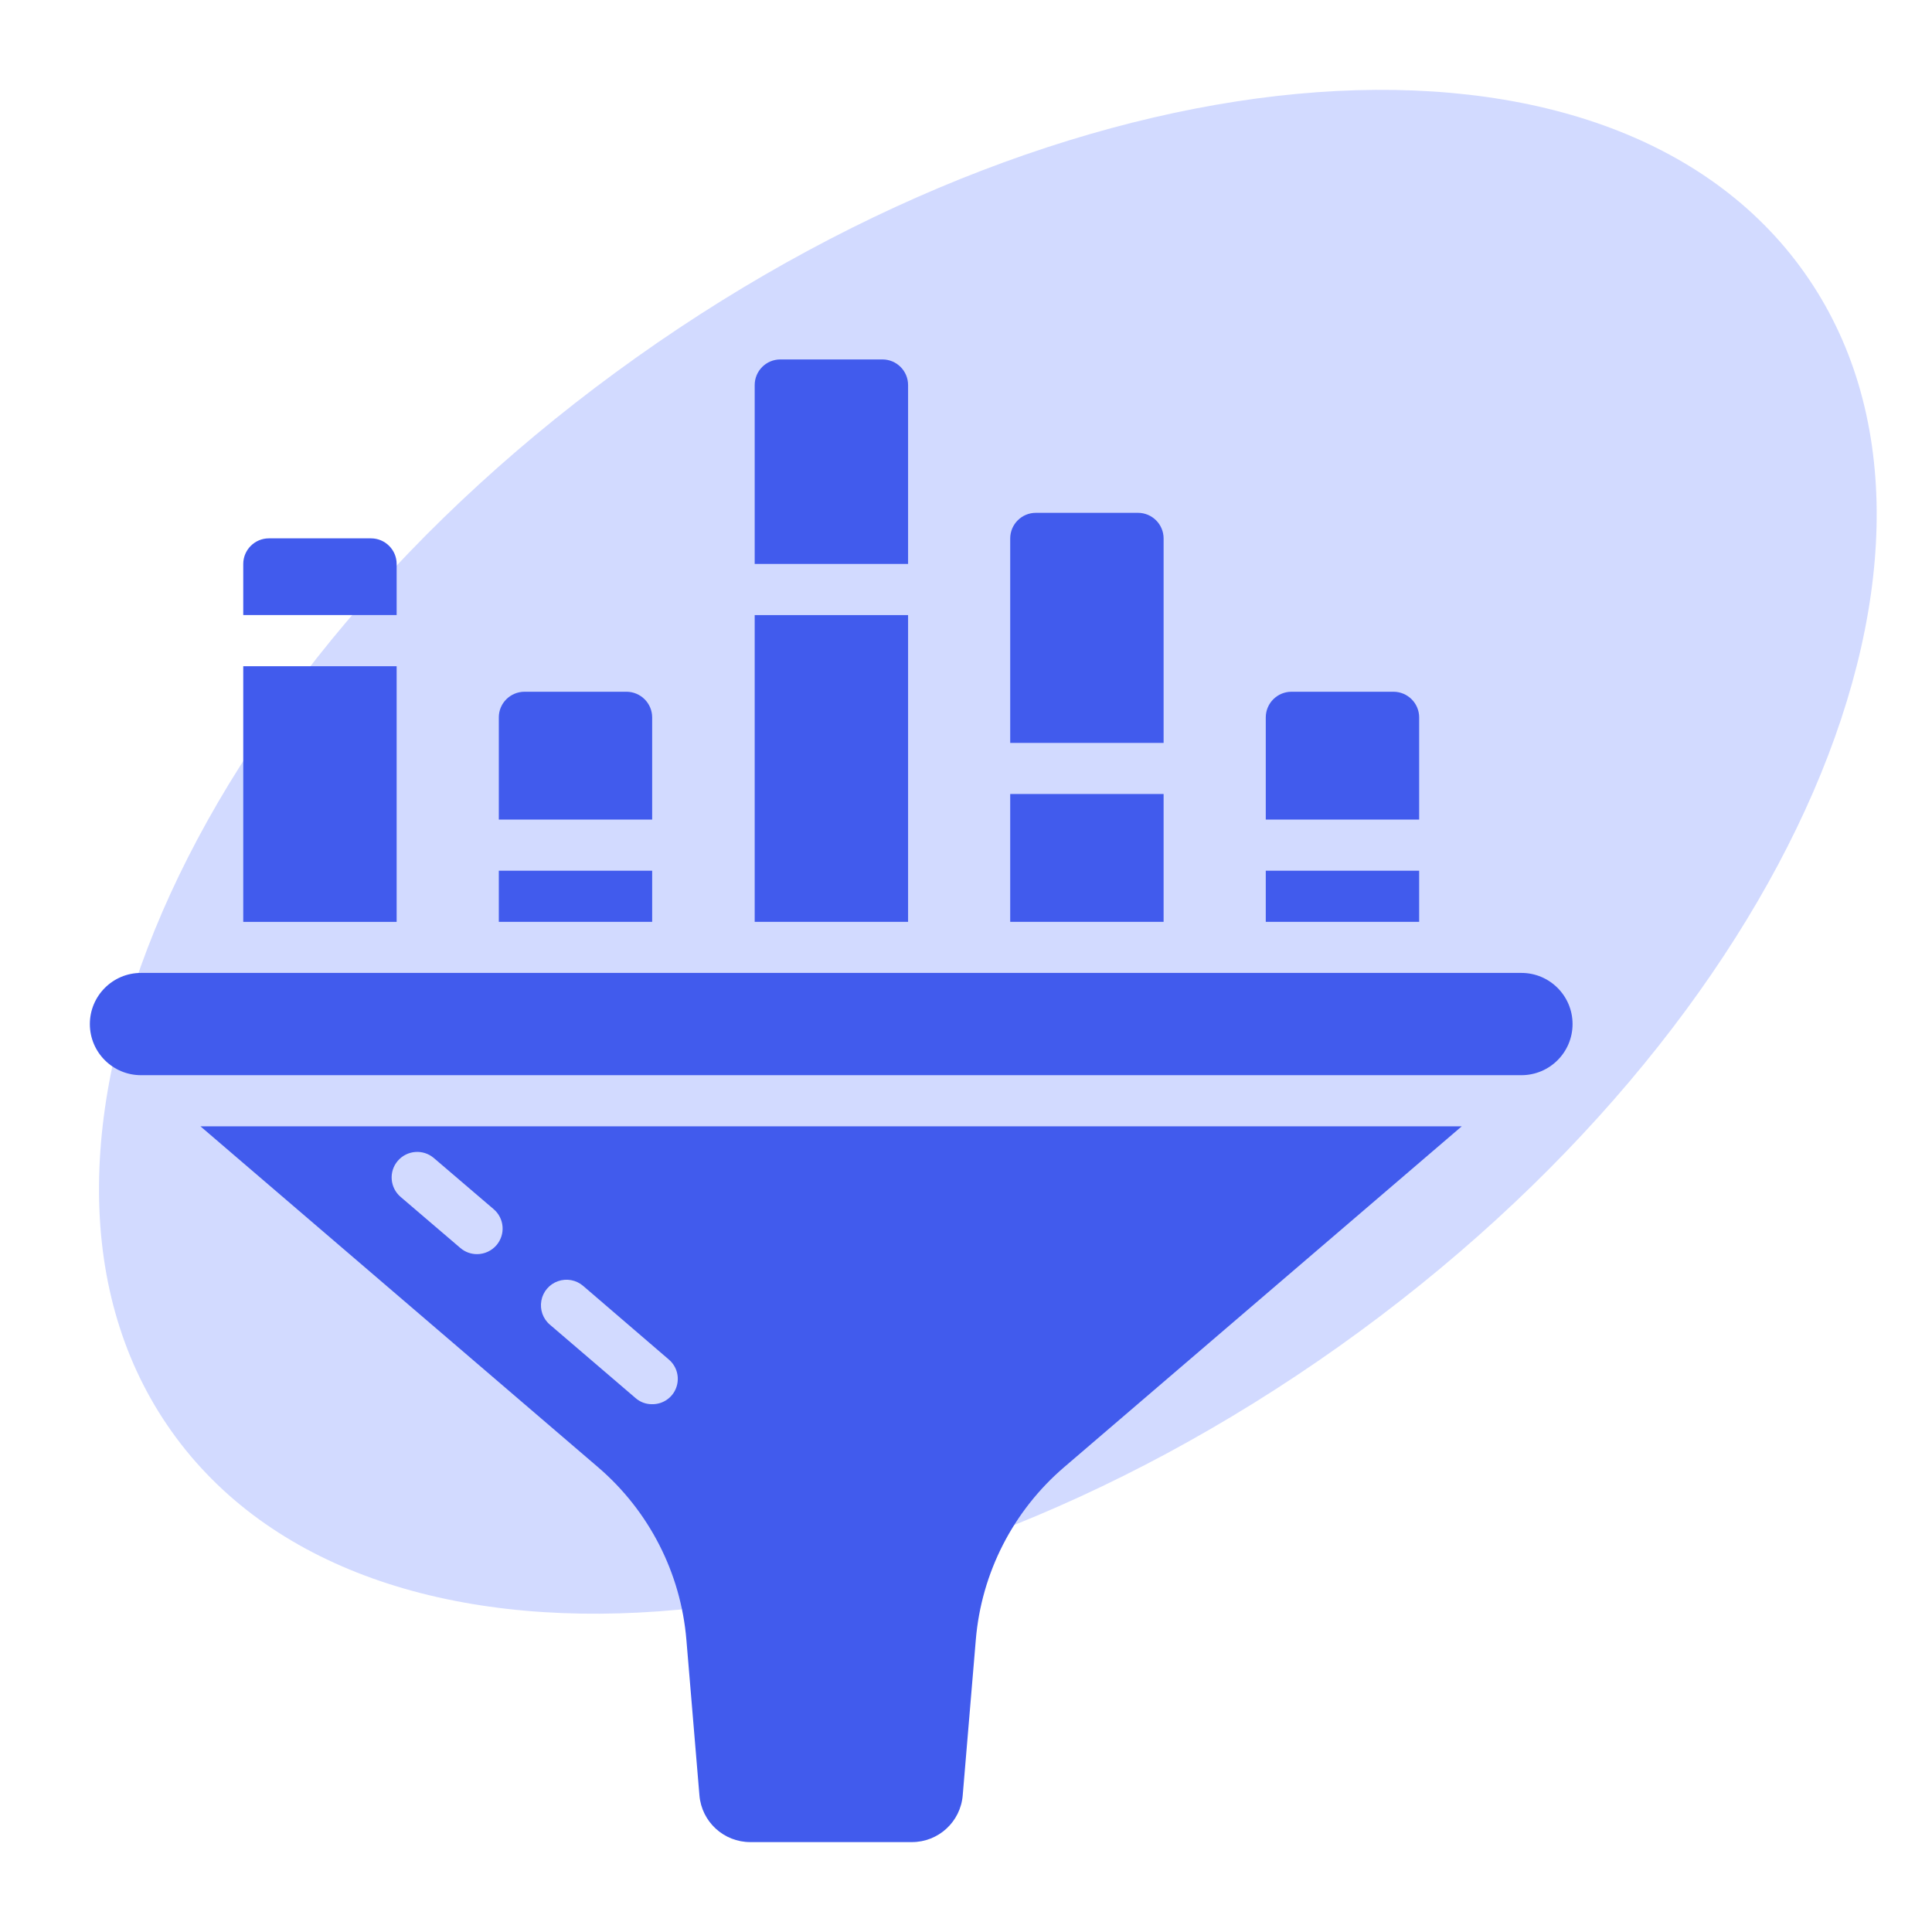
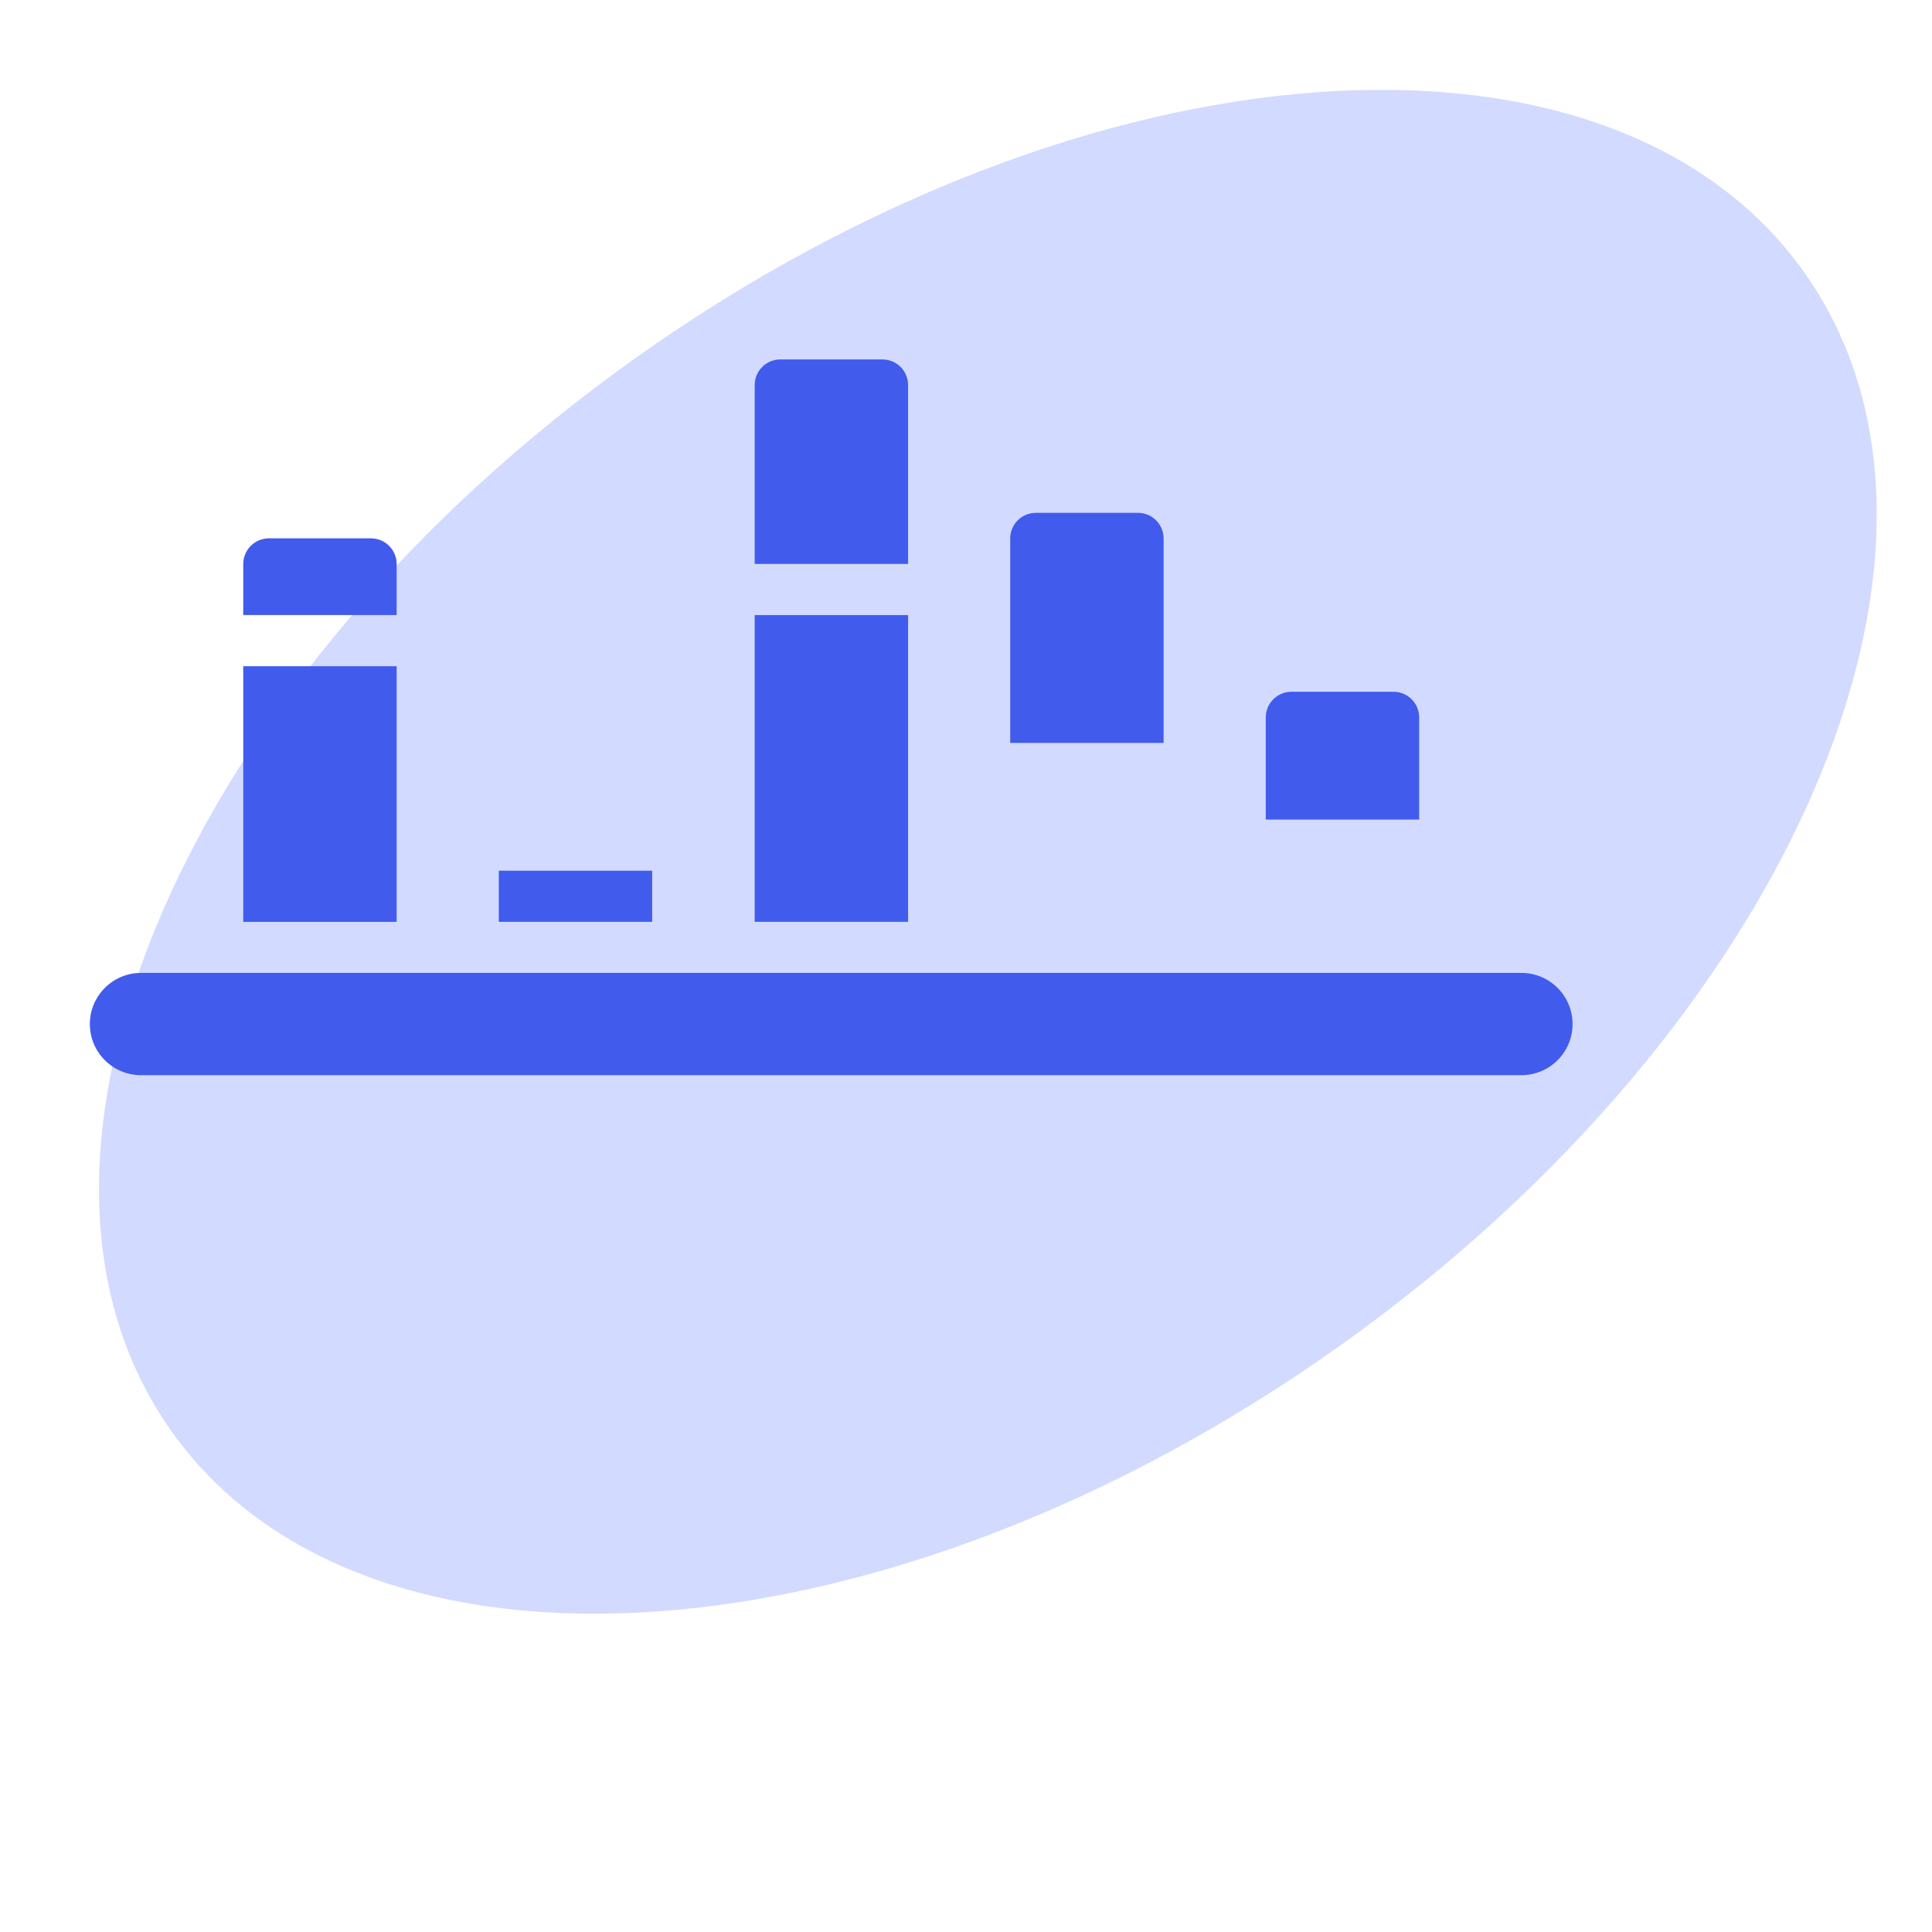
<svg xmlns="http://www.w3.org/2000/svg" width="43" height="43" viewBox="0 0 43 43" fill="none">
  <path d="M40.154 6.059C44.471 12.138 39.835 22.841 29.802 29.966C19.767 37.09 8.134 37.937 3.818 31.857C-0.498 25.778 4.137 15.075 14.171 7.95C24.204 0.826 35.838 -0.021 40.154 6.059Z" fill="#4E6EFF" fill-opacity="0.25" />
  <g clip-path="url(#clip0_2933_3869)">
    <path d="M3.138 23.93H33.862C34.49 23.93 35 23.421 35 22.792C35 22.164 34.49 21.654 33.862 21.654H3.138C2.51 21.654 2 22.164 2 22.792C2 23.421 2.51 23.93 3.138 23.93Z" fill="#415BED" />
-     <path d="M15.277 36.499L15.567 39.958C15.616 40.547 16.109 41 16.7 40.999H20.295C20.886 41 21.379 40.547 21.427 39.958L21.718 36.499C21.842 35.008 22.549 33.626 23.686 32.653L32.534 25.068H4.461L13.308 32.653C14.445 33.626 15.153 35.008 15.277 36.499ZM11.05 27.714C10.941 27.84 10.783 27.913 10.617 27.913C10.482 27.914 10.35 27.865 10.247 27.777L8.916 26.639C8.677 26.434 8.649 26.075 8.853 25.837C9.058 25.598 9.417 25.57 9.656 25.774L10.987 26.912C11.102 27.01 11.173 27.149 11.185 27.3C11.197 27.45 11.148 27.599 11.05 27.714ZM12.239 29.483C12.084 29.352 12.012 29.147 12.049 28.947C12.086 28.747 12.227 28.582 12.419 28.515C12.611 28.447 12.824 28.487 12.978 28.619L14.884 30.257C15.067 30.411 15.133 30.662 15.05 30.886C14.968 31.109 14.753 31.256 14.515 31.253C14.379 31.255 14.247 31.206 14.145 31.116L12.239 29.483Z" fill="#415BED" />
    <path d="M20.211 8.569C20.21 8.255 19.956 8.001 19.642 8H17.366C17.052 8.001 16.798 8.255 16.797 8.569V12.552H20.211V8.569Z" fill="#415BED" />
    <path d="M16.797 13.69H20.211V20.517H16.797V13.69Z" fill="#415BED" />
-     <path d="M14.515 15.966C14.514 15.652 14.26 15.398 13.946 15.396H11.671C11.357 15.398 11.102 15.652 11.102 15.966V18.241H14.515V15.966Z" fill="#415BED" />
    <path d="M11.102 19.379H14.515V20.517H11.102V19.379Z" fill="#415BED" />
    <path d="M8.828 12.551C8.827 12.238 8.573 11.983 8.259 11.982H5.983C5.669 11.983 5.415 12.238 5.414 12.551V13.689H8.828V12.551Z" fill="#415BED" />
    <path d="M5.414 14.828H8.828V20.518H5.414V14.828Z" fill="#415BED" />
    <path d="M25.898 11.983C25.897 11.669 25.643 11.415 25.329 11.414H23.053C22.739 11.415 22.485 11.669 22.484 11.983V16.535H25.898V11.983Z" fill="#415BED" />
-     <path d="M22.484 17.672H25.898V20.517H22.484V17.672Z" fill="#415BED" />
    <path d="M31.586 15.966C31.585 15.652 31.331 15.398 31.017 15.396H28.741C28.427 15.398 28.173 15.652 28.172 15.966V18.241H31.586V15.966Z" fill="#415BED" />
-     <path d="M28.172 19.379H31.586V20.517H28.172V19.379Z" fill="#415BED" />
  </g>
  <defs>
    <clipPath id="clip0_2933_3869">
      <rect width="33" height="33" fill="white" transform="translate(2 8)" />
    </clipPath>
  </defs>
</svg>